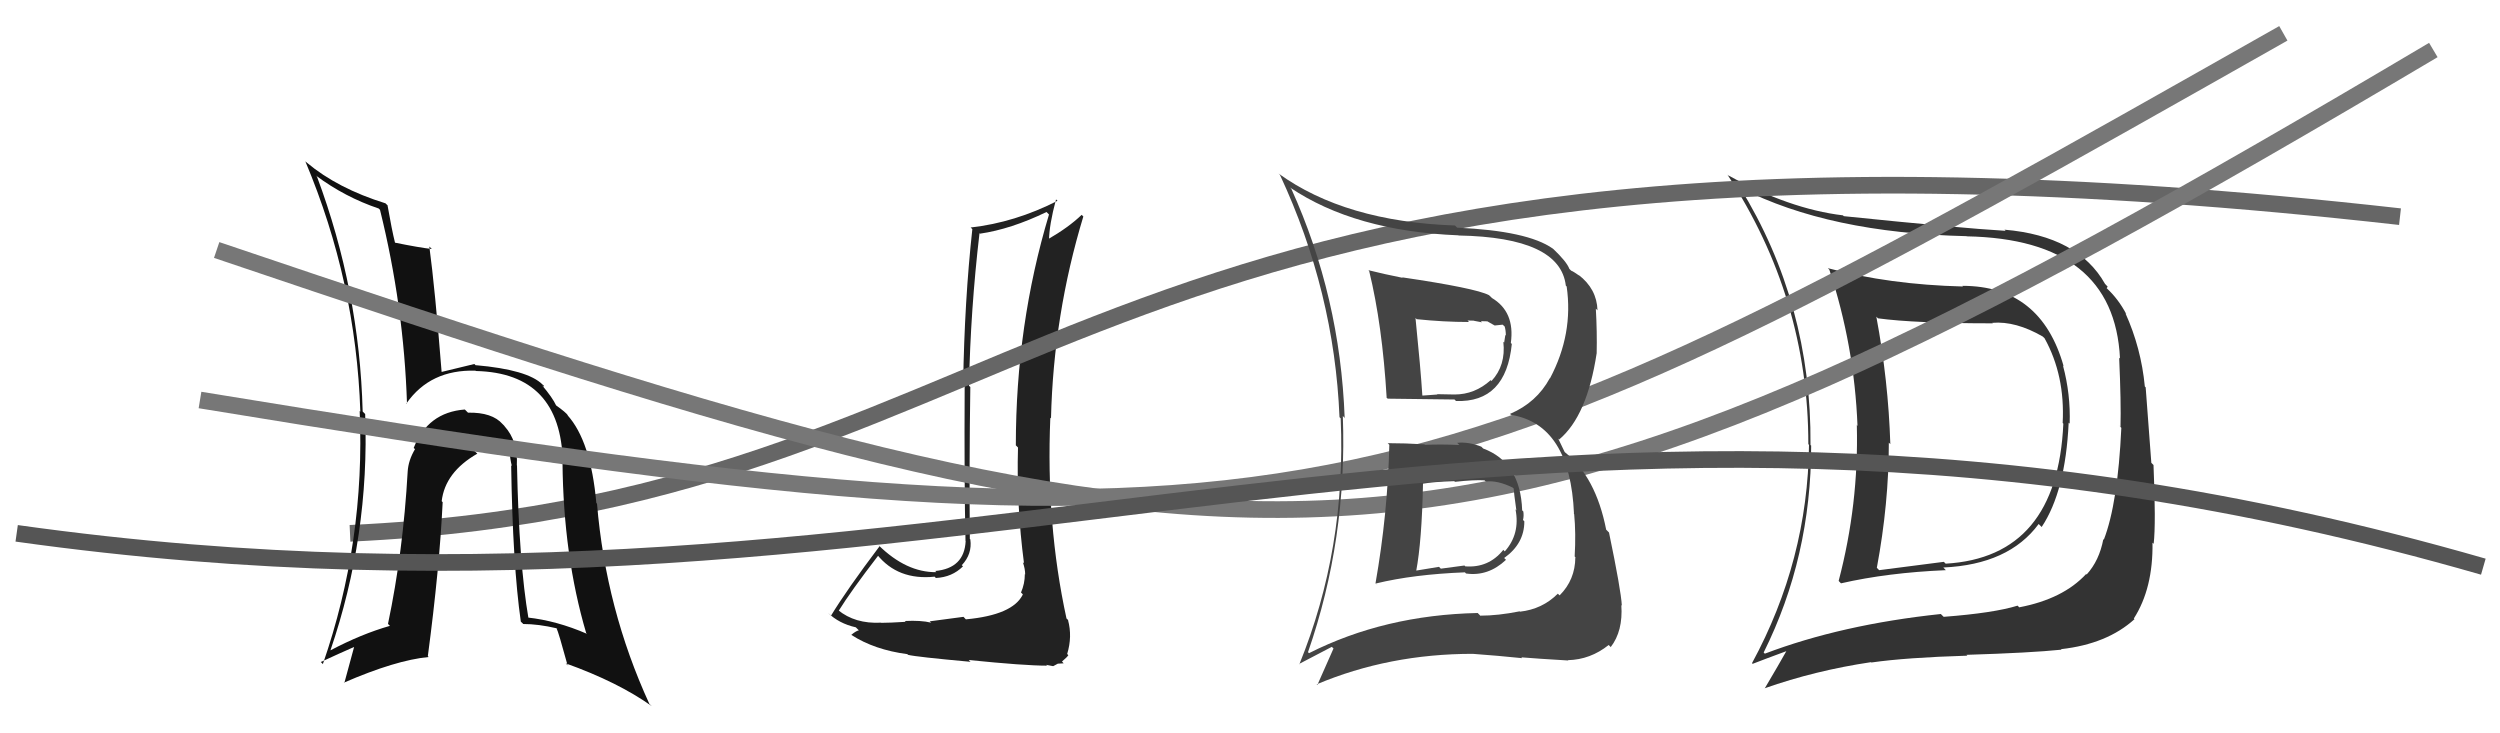
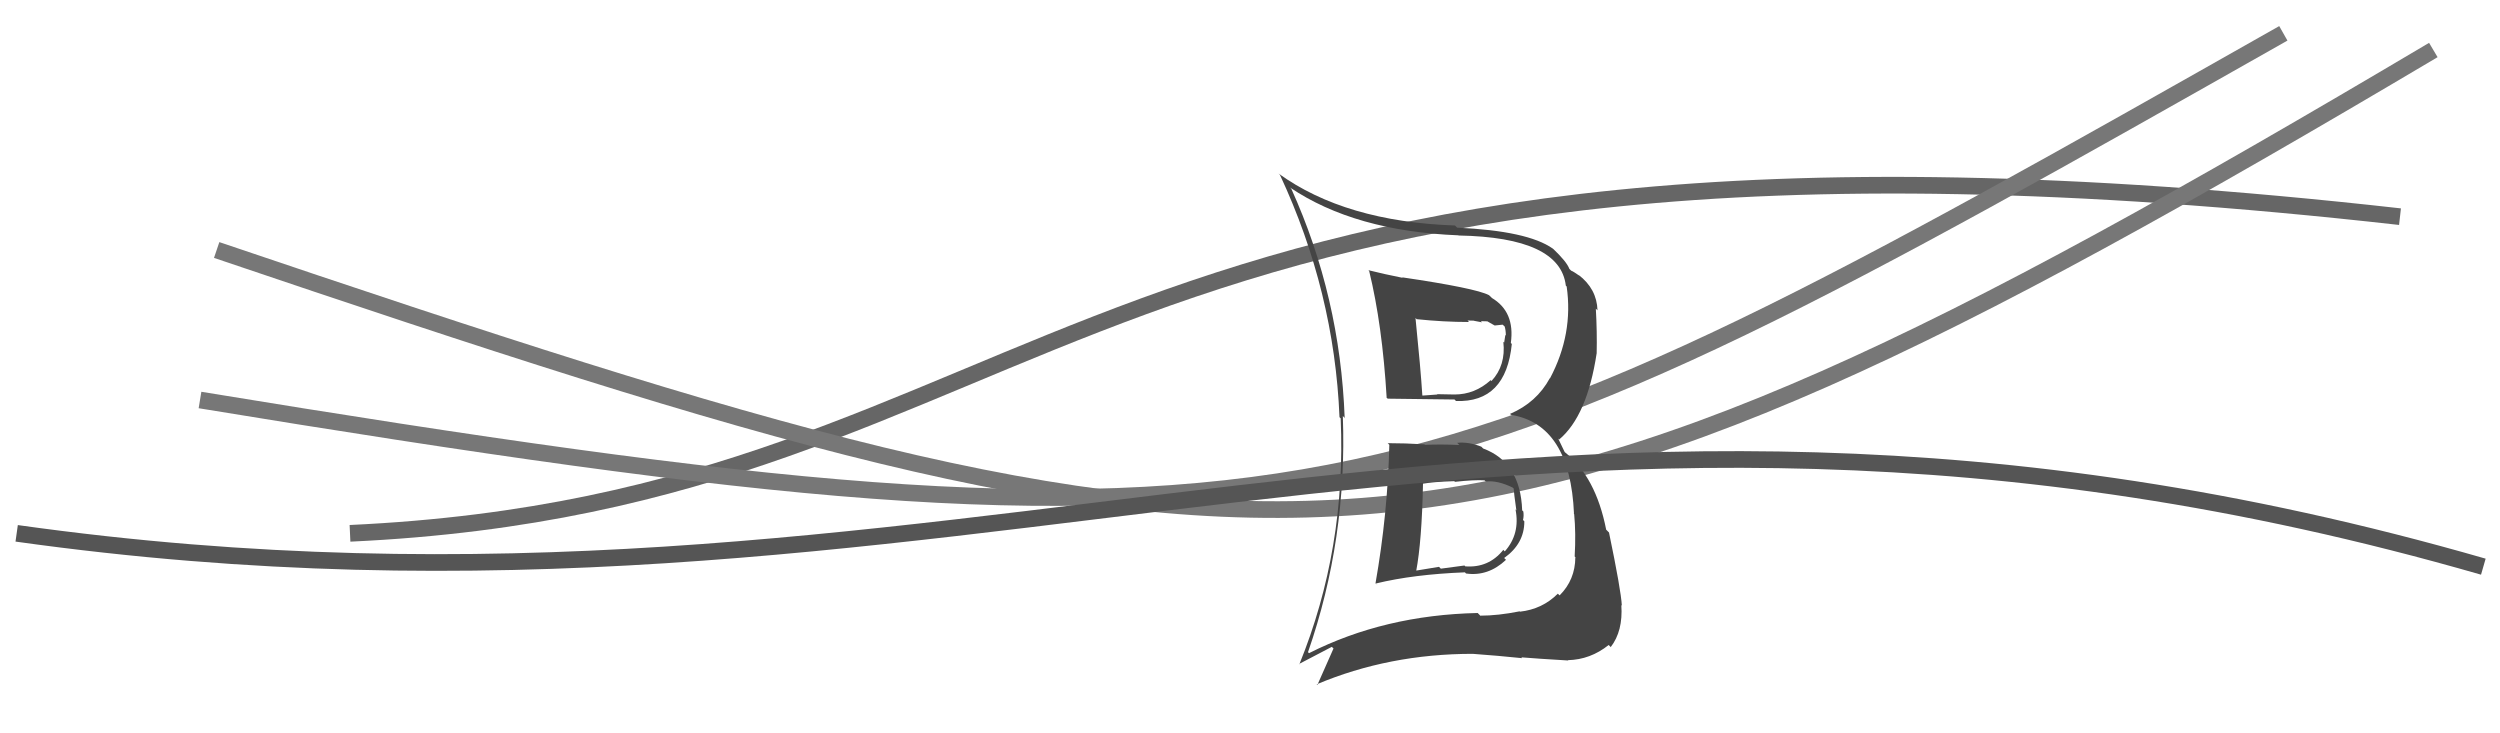
<svg xmlns="http://www.w3.org/2000/svg" width="150" height="44" viewBox="0,0,150,44">
-   <path fill="#333" d="M117.73 17.14L117.76 17.17L117.78 17.19Q113.36 17.08 109.67 16.09L109.67 16.09L109.76 16.18Q111.26 20.72 111.45 25.55L111.35 25.46L111.41 25.52Q111.53 30.25 110.32 34.85L110.35 34.89L110.46 35.00Q113.25 34.36 116.75 34.21L116.61 34.06L116.60 34.05Q120.53 33.87 122.32 31.44L122.32 31.44L122.50 31.62Q123.93 29.47 124.12 25.36L124.08 25.32L124.18 25.42Q124.24 23.65 123.78 21.94L123.77 21.92L123.82 21.98Q122.46 17.15 117.74 17.15ZM105.73 39.06L105.89 39.22L105.82 39.15Q108.67 33.43 108.67 26.73L108.69 26.76L108.63 26.70Q108.70 18.23 104.39 11.23L104.34 11.18L104.45 11.28Q109.73 13.98 117.99 14.17L117.82 14.00L118.00 14.18Q126.85 14.35 127.20 21.51L127.18 21.49L127.15 21.46Q127.27 24.17 127.23 25.61L127.11 25.49L127.28 25.67Q127.07 30.21 126.23 32.38L126.24 32.39L126.20 32.35Q125.96 33.63 125.20 34.47L125.09 34.37L125.17 34.44Q123.78 35.94 121.15 36.44L121.07 36.35L121.05 36.34Q119.63 36.78 116.62 37.01L116.52 36.91L116.45 36.84Q110.50 37.47 105.89 39.22ZM123.77 39.06L123.73 39.02L123.66 38.95Q126.43 38.64 128.07 37.15L128.21 37.29L128.03 37.11Q129.19 35.30 129.15 32.56L129.22 32.63L129.22 32.63Q129.36 31.40 129.21 27.90L129.08 27.77L128.74 23.24L128.69 23.19Q128.47 20.88 127.52 18.78L127.51 18.78L127.58 18.85Q127.10 17.94 126.41 17.30L126.40 17.29L126.46 17.20L126.30 17.03Q124.68 14.16 120.27 13.78L120.29 13.80L120.34 13.85Q117.63 13.69 110.63 12.97L110.55 12.90L110.57 12.92Q107.38 12.54 103.69 10.52L103.72 10.56L103.64 10.47Q108.50 17.89 108.50 26.65L108.40 26.55L108.54 26.69Q108.47 33.62 105.12 39.79L105.17 39.84L105.16 39.83Q105.85 39.56 107.18 39.07L107.05 38.94L107.18 39.07Q106.76 39.82 105.88 41.31L105.84 41.27L105.87 41.30Q108.91 40.23 112.26 39.73L112.34 39.81L112.28 39.75Q114.38 39.45 118.04 39.34L118.10 39.40L117.99 39.29Q121.86 39.17 123.69 38.98ZM123.67 25.29L123.86 25.48L123.80 25.42Q123.44 33.43 116.74 33.82L116.62 33.70L116.63 33.71Q114.81 33.94 112.75 34.21L112.74 34.20L112.61 34.07Q113.33 30.21 113.33 26.56L113.45 26.68L113.42 26.65Q113.30 22.84 112.58 19.00L112.64 19.06L112.68 19.10Q114.89 19.40 119.57 19.40L119.71 19.54L119.54 19.37Q120.94 19.25 122.58 20.20L122.54 20.17L122.67 20.29Q123.91 22.52 123.76 25.38Z" />
-   <path fill="#222" d="M57.94 37.15L57.81 37.01L55.78 37.28L55.87 37.36Q55.26 37.21 54.29 37.26L54.44 37.42L54.33 37.31Q53.37 37.37 52.87 37.37L52.98 37.48L52.86 37.36Q51.30 37.44 50.28 36.60L50.18 36.51L50.32 36.65Q51.05 35.47 52.69 33.34L52.63 33.28L52.62 33.27Q53.87 34.83 56.08 34.60L56.15 34.68L56.15 34.68Q57.13 34.63 57.78 33.98L57.62 33.83L57.71 33.91Q58.34 33.24 58.22 32.37L58.24 32.38L58.19 32.34Q58.15 27.80 58.22 23.23L58.22 23.22L58.14 23.15Q58.23 18.60 58.77 13.99L58.78 14.00L58.80 14.02Q60.66 13.75 62.79 12.72L62.86 12.79L62.94 12.87Q60.95 19.49 60.95 26.72L61.06 26.83L61.08 26.85Q60.98 30.29 61.44 33.80L61.44 33.80L61.37 33.73Q61.51 34.13 61.51 34.47L61.47 34.44L61.49 34.45Q61.49 35.02 61.26 35.55L61.35 35.64L61.37 35.67Q60.77 36.90 57.96 37.16ZM62.90 40.01L62.77 39.89L63.19 39.97L63.47 39.82L63.82 39.80L63.72 39.69Q64.03 39.43 64.10 39.31L64.15 39.36L64.03 39.24Q64.35 38.19 64.08 37.20L64.13 37.24L63.99 37.11Q62.75 31.42 63.02 25.06L63.06 25.10L63.06 25.10Q63.21 18.89 65.00 12.99L64.99 12.98L64.90 12.89Q64.12 13.64 62.87 14.36L62.78 14.28L62.94 14.44Q62.95 13.49 63.36 11.97L63.39 11.99L63.45 12.05Q60.90 13.35 58.24 13.65L58.27 13.68L58.34 13.75Q57.87 18.04 57.79 22.99L57.78 22.98L57.88 23.08Q57.85 29.02 57.93 32.45L57.84 32.37L57.94 32.46Q57.86 34.10 56.11 34.26L56.08 34.22L56.18 34.33Q54.38 34.35 52.71 32.71L52.74 32.75L52.77 32.78Q50.81 35.38 49.86 36.94L49.79 36.88L49.67 36.76Q50.33 37.41 51.35 37.64L51.42 37.71L51.53 37.82Q51.35 37.86 51.08 38.09L51.04 38.05L51.09 38.10Q52.47 38.99 54.45 39.25L54.45 39.26L54.48 39.29Q54.95 39.41 58.24 39.71L58.21 39.69L58.12 39.60Q61.46 39.94 62.83 39.94Z" />
  <path d="M21 32 C64 30,64 4,144 13" stroke="#666" fill="none" />
-   <path fill="#111" d="M31.08 27.99L30.99 27.90L31.01 27.92Q31.09 26.48 30.27 25.57L30.25 25.54L30.16 25.45Q29.53 24.73 28.08 24.76L27.99 24.67L27.89 24.57Q25.66 24.74 24.82 26.88L24.85 26.90L24.90 26.95Q24.50 27.62 24.46 28.30L24.53 28.37L24.46 28.30Q24.19 33.10 23.28 37.43L23.34 37.50L23.40 37.55Q21.68 38.04 19.81 39.03L19.88 39.10L19.82 39.04Q22.18 32.15 21.91 24.84L21.88 24.81L21.76 24.69Q21.57 17.42 19.02 10.60L18.99 10.57L18.95 10.53Q20.70 11.83 22.72 12.51L22.85 12.64L22.80 12.59Q24.23 18.36 24.42 24.23L24.40 24.21L24.39 24.20Q25.82 22.16 28.53 22.24L28.62 22.33L28.55 22.26Q33.65 22.38 33.77 27.75L33.68 27.66L33.75 27.73Q33.80 33.34 35.17 37.98L35.16 37.97L35.22 38.03Q33.40 37.24 31.65 37.05L31.62 37.02L31.71 37.11Q31.14 33.80 31.02 27.93ZM31.37 37.41L31.36 37.40L31.39 37.44Q32.30 37.44 33.41 37.70L33.46 37.76L33.39 37.69Q33.51 37.92 34.05 39.90L34.13 39.99L33.94 39.80Q37.09 40.93 39.11 42.37L39.03 42.30L38.96 42.23Q36.35 36.54 35.82 30.22L35.87 30.27L35.78 30.18Q35.45 26.46 34.04 24.90L34.04 24.90L34.09 24.94Q33.97 24.75 33.32 24.29L33.44 24.41L33.38 24.35Q33.15 23.85 32.50 23.09L32.61 23.20L32.64 23.15L32.55 23.07Q31.66 22.18 28.54 21.91L28.64 22.01L28.46 21.84Q27.89 21.98 26.48 22.32L26.45 22.29L26.50 22.35Q26.10 17.31 25.76 14.79L25.86 14.89L25.91 14.94Q25.18 14.86 23.70 14.56L23.57 14.43L23.70 14.56Q23.51 13.80 23.25 12.31L23.22 12.29L23.13 12.20Q20.26 11.31 18.40 9.75L18.40 9.75L18.32 9.68Q21.36 16.90 21.62 24.70L21.46 24.54L21.58 24.66Q21.92 32.50 19.37 39.85L19.35 39.82L19.25 39.72Q20.28 39.24 21.42 38.74L21.30 38.62L20.66 40.98L20.63 40.96Q23.74 39.61 25.72 39.42L25.71 39.41L25.67 39.37Q26.37 34.09 26.56 30.13L26.48 30.05L26.50 30.08Q26.70 28.33 28.64 27.22L28.47 27.06L28.47 27.06Q29.12 26.94 29.65 26.98L29.51 26.84L29.58 26.91Q29.76 26.93 30.10 26.97L30.06 26.94L30.48 27.01L30.58 27.11Q30.60 27.51 30.71 27.96L30.56 27.81L30.67 27.92Q30.76 33.87 31.25 37.30Z" />
  <path d="M12 24 C79 35,84 32,137 2" stroke="#777" fill="none" />
  <path d="M13 15 C78 37,87 38,146 3" stroke="#777" fill="none" />
  <path fill="#444" d="M83.35 26.67L83.23 26.55L83.36 26.69Q83.26 30.85 82.53 35.00L82.67 35.13L82.55 35.01Q84.81 34.46 87.90 34.34L87.86 34.30L87.96 34.41Q89.29 34.60 90.36 33.59L90.22 33.45L90.25 33.48Q91.46 32.62 91.46 31.29L91.46 31.28L91.38 31.20Q91.44 30.96 91.40 30.69L91.43 30.72L91.33 30.62Q91.23 27.74 88.99 26.91L88.94 26.86L88.88 26.80Q88.12 26.50 87.43 26.57L87.56 26.70L87.56 26.70Q86.52 26.65 85.49 26.69L85.48 26.67L85.47 26.66Q84.29 26.59 83.26 26.59ZM82.02 16.13L82.13 16.24L82.15 16.26Q82.94 19.49 83.20 23.87L83.15 23.81L83.26 23.92Q84.60 23.93 87.27 23.97L87.32 24.02L87.36 24.06Q90.36 24.17 90.71 20.63L90.70 20.63L90.65 20.58Q90.91 18.70 89.50 17.87L89.51 17.87L89.34 17.71Q88.54 17.29 84.13 16.64L84.12 16.63L84.16 16.67Q83.01 16.44 82.10 16.21ZM78.49 39.14L78.44 39.09L78.48 39.13Q80.84 32.35 80.57 24.96L80.72 25.12L80.68 25.07Q80.41 17.80 77.48 11.33L77.36 11.21L77.40 11.25Q81.28 13.87 87.51 14.12L87.42 14.03L87.52 14.13Q93.61 14.24 93.95 17.14L94.10 17.29L94.00 17.19Q94.41 20.04 93.00 22.70L92.95 22.65L92.99 22.69Q92.20 24.15 90.61 24.83L90.60 24.83L90.66 24.89Q94.21 25.47 94.44 30.83L94.40 30.80L94.45 30.85Q94.56 31.98 94.48 33.39L94.56 33.47L94.52 33.44Q94.51 34.79 93.58 35.72L93.56 35.71L93.47 35.62Q92.54 36.55 91.20 36.70L91.28 36.78L91.18 36.68Q89.88 36.94 88.81 36.94L88.79 36.91L88.66 36.78Q83.07 36.90 78.54 39.19ZM91.20 39.36L91.33 39.49L91.28 39.44Q92.23 39.52 94.10 39.63L94.05 39.59L94.07 39.61Q95.42 39.58 96.52 38.70L96.66 38.84L96.64 38.83Q97.39 37.86 97.28 36.30L97.28 36.31L97.31 36.33Q97.26 35.41 96.54 31.95L96.49 31.90L96.37 31.78Q95.75 28.61 93.89 27.13L93.87 27.10L93.49 26.31L93.55 26.37Q95.23 24.96 95.80 21.19L95.81 21.20L95.80 21.20Q95.83 19.93 95.75 18.52L95.77 18.54L95.85 18.62Q95.81 17.33 94.71 16.49L94.69 16.47L94.76 16.54Q94.39 16.28 94.27 16.24L94.17 16.14L94.16 16.13Q94.01 15.71 93.17 14.91L93.22 14.96L93.16 14.91Q91.65 13.85 87.43 13.66L87.40 13.63L87.30 13.53Q80.71 13.30 76.71 10.41L76.82 10.52L76.80 10.50Q80.06 17.49 80.37 25.03L80.44 25.10L80.44 25.10Q80.78 32.93 77.96 39.86L77.94 39.84L79.91 38.81L80.01 38.91Q79.54 39.96 79.04 41.10L78.96 41.02L79.00 41.06Q83.34 39.23 88.37 39.23L88.28 39.15L88.36 39.23Q89.88 39.34 91.33 39.49ZM89.19 28.94L89.10 28.85L89.15 28.89Q89.86 28.81 90.77 29.26L90.81 29.30L90.82 29.31Q90.83 29.55 90.98 30.61L91.05 30.69L90.93 30.56Q91.22 32.03 90.29 33.08L90.26 33.06L90.20 32.99Q89.32 34.09 87.91 33.98L87.87 33.93L86.45 34.12L86.34 34.01Q85.66 34.13 84.94 34.24L84.89 34.19L84.97 34.27Q85.31 32.48 85.38 29.02L85.38 29.01L85.39 29.02Q86.00 28.91 87.26 28.87L87.22 28.84L87.30 28.91Q88.46 28.78 89.07 28.82ZM88.07 19.25L88.05 19.23L88.44 19.24L88.45 19.25Q88.73 19.30 88.92 19.34L88.85 19.27L89.24 19.28L89.68 19.53L90.16 19.48L90.28 19.59Q90.35 19.82 90.35 20.13L90.32 20.10L90.25 20.55L90.20 20.51Q90.36 21.92 89.49 22.86L89.35 22.72L89.44 22.81Q88.49 23.67 87.27 23.67L87.32 23.72L87.27 23.67Q86.22 23.65 86.22 23.65L86.37 23.79L86.25 23.67Q85.03 23.75 85.37 23.75L85.30 23.67L85.34 23.72Q85.24 22.13 84.93 19.08L85.02 19.17L84.99 19.15Q86.62 19.32 88.14 19.32Z" />
  <path d="M1 32 C58 40,90 17,149 34" stroke="#555" fill="none" />
</svg>